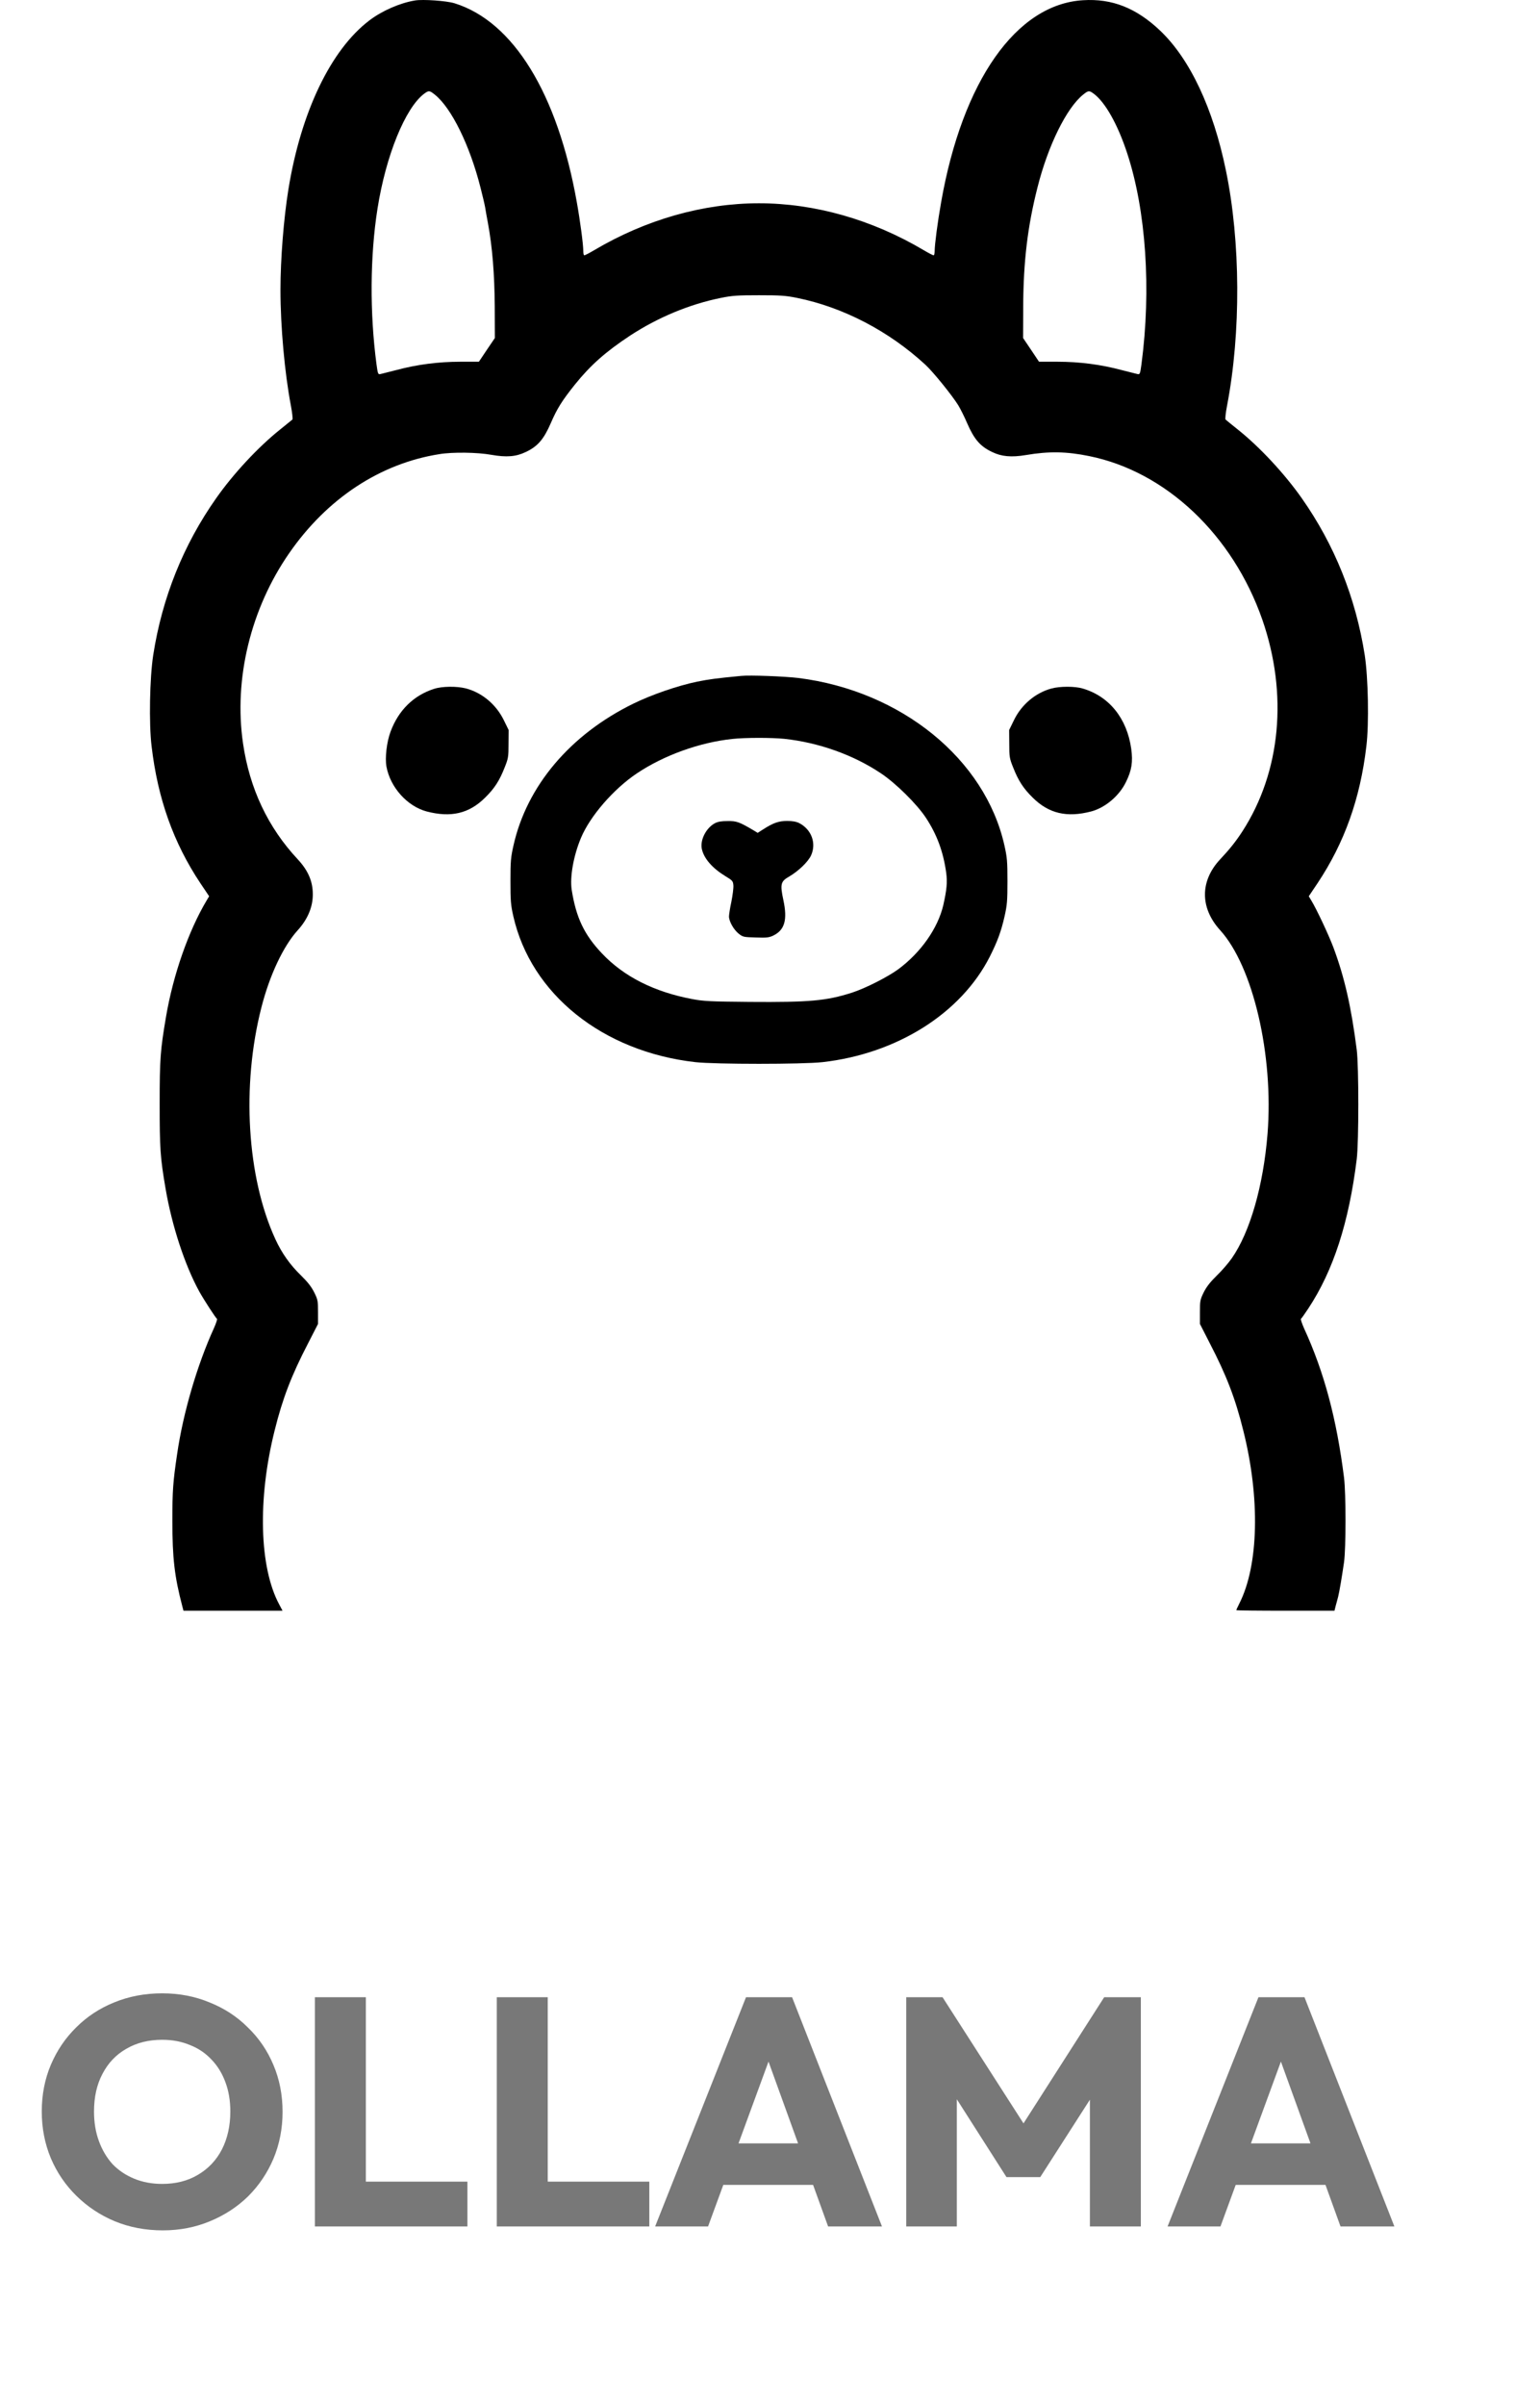
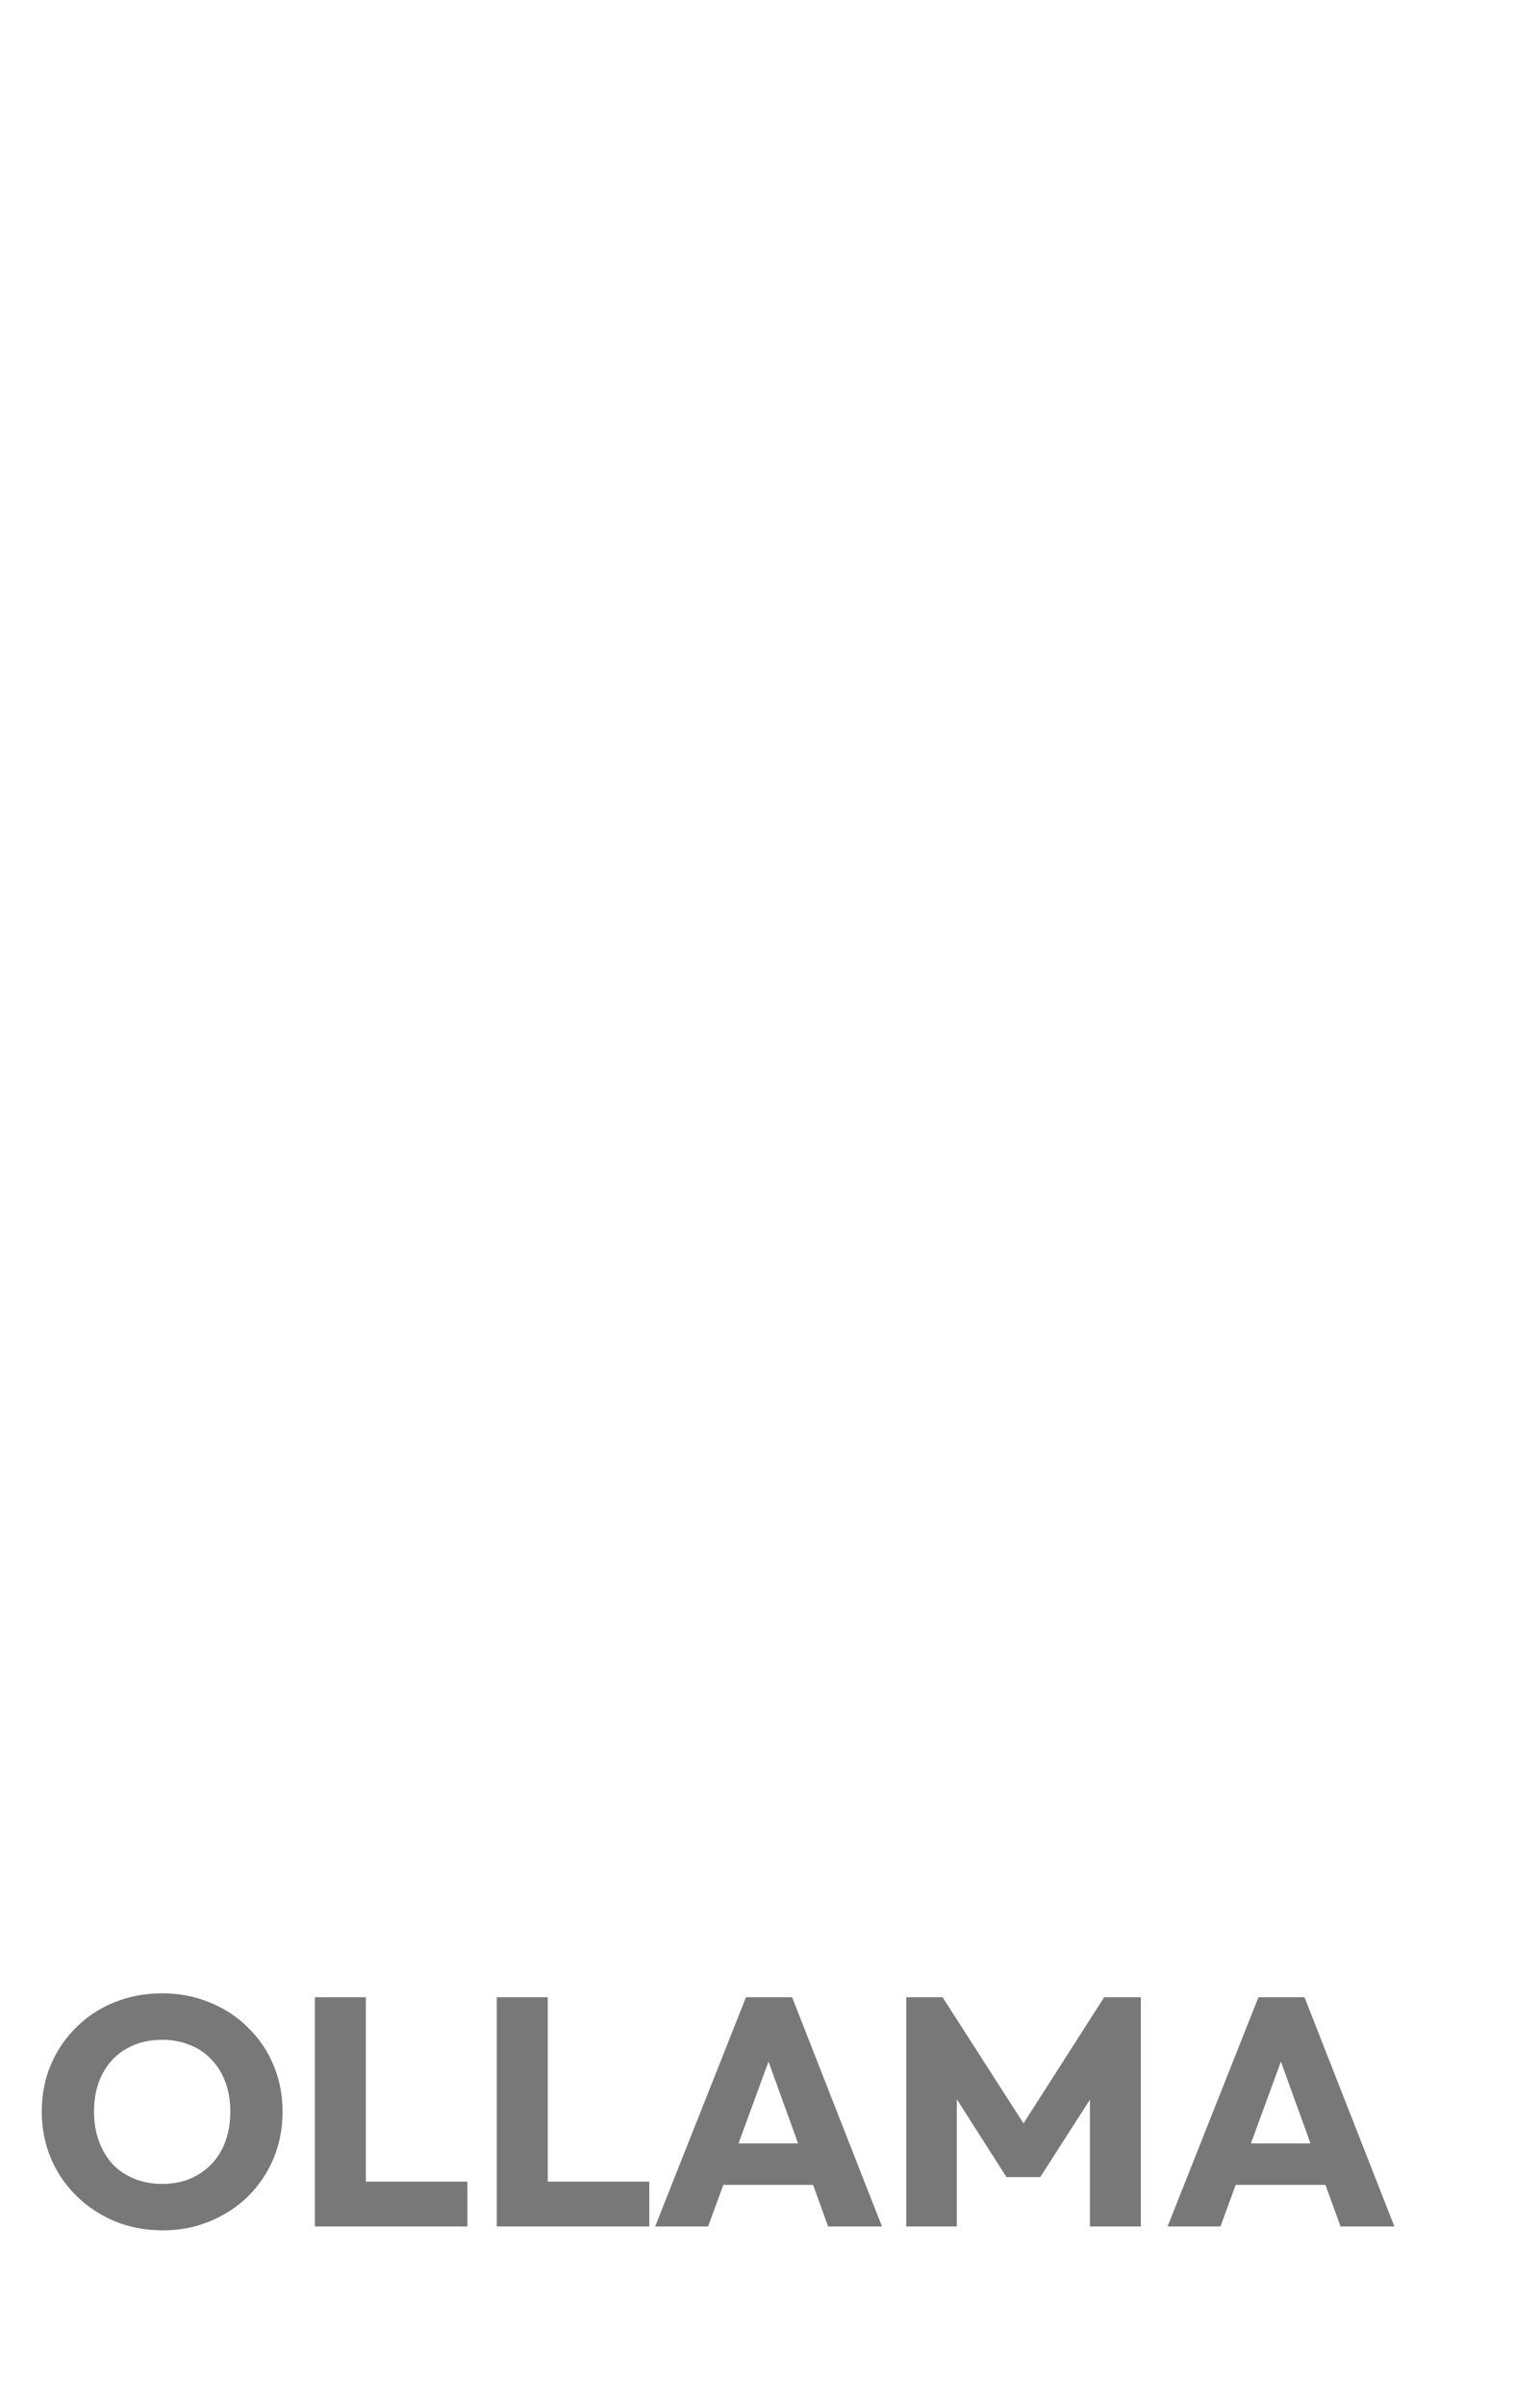
<svg xmlns="http://www.w3.org/2000/svg" width="41" height="64" viewBox="0 0 41 64" fill="none">
  <path d="M4.335 59.346C3.874 59.346 3.448 59.265 3.056 59.104C2.67 58.943 2.331 58.718 2.037 58.43C1.743 58.142 1.516 57.808 1.354 57.428C1.193 57.042 1.112 56.627 1.112 56.184C1.112 55.735 1.193 55.32 1.354 54.94C1.516 54.56 1.74 54.229 2.028 53.946C2.316 53.658 2.653 53.437 3.039 53.281C3.431 53.12 3.857 53.039 4.318 53.039C4.773 53.039 5.193 53.12 5.579 53.281C5.971 53.437 6.31 53.658 6.598 53.946C6.892 54.229 7.12 54.563 7.281 54.949C7.442 55.329 7.523 55.743 7.523 56.193C7.523 56.636 7.442 57.051 7.281 57.437C7.12 57.817 6.895 58.151 6.607 58.439C6.319 58.721 5.979 58.943 5.588 59.104C5.202 59.265 4.784 59.346 4.335 59.346ZM4.318 58.11C4.68 58.11 4.997 58.03 5.268 57.869C5.544 57.707 5.757 57.483 5.907 57.195C6.057 56.901 6.132 56.564 6.132 56.184C6.132 55.896 6.089 55.637 6.002 55.406C5.916 55.17 5.792 54.969 5.631 54.802C5.469 54.629 5.277 54.499 5.052 54.413C4.833 54.321 4.588 54.275 4.318 54.275C3.955 54.275 3.635 54.355 3.359 54.517C3.088 54.672 2.878 54.894 2.728 55.182C2.578 55.464 2.503 55.798 2.503 56.184C2.503 56.472 2.546 56.734 2.633 56.97C2.719 57.206 2.84 57.411 2.996 57.584C3.157 57.751 3.35 57.88 3.575 57.972C3.799 58.064 4.047 58.11 4.318 58.11ZM8.384 59.242V53.143H9.74V59.242H8.384ZM9.429 59.242V58.05H12.444V59.242H9.429ZM13.226 59.242V53.143H14.583V59.242H13.226ZM14.272 59.242V58.05H17.287V59.242H14.272ZM17.442 59.242L19.861 53.143H21.088L23.481 59.242H22.047L20.216 54.18H20.708L18.851 59.242H17.442ZM18.816 58.136V57.031H22.142V58.136H18.816ZM24.127 59.242V53.143H25.094L27.496 56.884H27.003L29.397 53.143H30.373V59.242H29.017V55.432L29.258 55.493L27.695 57.929H26.796L25.241 55.493L25.474 55.432V59.242H24.127ZM31.085 59.242L33.504 53.143H34.73L37.123 59.242H35.689L33.858 54.18H34.35L32.493 59.242H31.085ZM32.458 58.136V57.031H35.784V58.136H32.458Z" fill="#787878" />
  <g clip-path="url(#clip0_147_18193)">
-     <path d="M11.052 0.012C10.652 0.077 10.171 0.286 9.833 0.544C8.808 1.323 8.014 2.975 7.679 5.034C7.553 5.813 7.467 6.893 7.467 7.717C7.467 8.69 7.58 9.933 7.744 10.791C7.78 10.982 7.799 11.152 7.784 11.164C7.771 11.176 7.62 11.299 7.451 11.434C6.873 11.896 6.211 12.607 5.756 13.256C4.882 14.496 4.316 15.906 4.079 17.432C3.986 18.035 3.962 19.254 4.036 19.857C4.199 21.248 4.617 22.423 5.334 23.5L5.568 23.848L5.5 23.962C5.02 24.768 4.611 25.934 4.42 27.054C4.269 27.941 4.251 28.177 4.251 29.365C4.251 30.562 4.266 30.799 4.408 31.627C4.577 32.618 4.922 33.667 5.306 34.366C5.433 34.593 5.74 35.067 5.777 35.092C5.79 35.098 5.753 35.212 5.694 35.344C5.251 36.314 4.873 37.603 4.716 38.689C4.605 39.434 4.589 39.674 4.589 40.459C4.589 41.459 4.645 41.945 4.854 42.742L4.885 42.859H6.202H7.522L7.436 42.696C6.903 41.711 6.854 39.883 7.313 38.058C7.522 37.215 7.759 36.597 8.202 35.744L8.467 35.227V34.91C8.467 34.615 8.461 34.581 8.365 34.387C8.291 34.24 8.193 34.113 8.017 33.941C7.719 33.652 7.504 33.347 7.331 32.972C6.574 31.329 6.426 28.888 6.959 26.808C7.18 25.94 7.547 25.168 7.931 24.747C8.193 24.457 8.328 24.134 8.328 23.799C8.328 23.451 8.205 23.165 7.928 22.866C7.134 22.017 6.645 20.983 6.47 19.78C6.22 18.066 6.673 16.198 7.7 14.718C8.707 13.265 10.119 12.333 11.698 12.084C12.052 12.025 12.713 12.035 13.082 12.102C13.486 12.173 13.738 12.152 13.996 12.028C14.316 11.878 14.476 11.69 14.664 11.259C14.83 10.874 14.96 10.665 15.307 10.231C15.726 9.711 16.129 9.357 16.775 8.93C17.514 8.447 18.354 8.096 19.191 7.927C19.495 7.865 19.637 7.856 20.206 7.856C20.775 7.856 20.917 7.865 21.222 7.927C22.449 8.176 23.668 8.81 24.64 9.708C24.85 9.902 25.351 10.524 25.511 10.782C25.573 10.884 25.68 11.099 25.748 11.259C25.936 11.69 26.096 11.878 26.416 12.028C26.665 12.149 26.927 12.173 27.314 12.108C27.927 12.004 28.398 12.013 28.998 12.136C31.041 12.549 32.819 14.232 33.607 16.487C34.294 18.466 34.1 20.537 33.078 22.119C32.906 22.386 32.733 22.602 32.484 22.866C31.946 23.442 31.946 24.156 32.481 24.747C33.361 25.71 33.912 28.079 33.746 30.169C33.635 31.547 33.281 32.781 32.795 33.48C32.709 33.603 32.53 33.812 32.395 33.941C32.219 34.113 32.121 34.24 32.047 34.387C31.952 34.581 31.946 34.615 31.946 34.91V35.227L32.21 35.744C32.653 36.597 32.89 37.215 33.099 38.058C33.552 39.858 33.512 41.65 32.995 42.668C32.952 42.754 32.915 42.834 32.915 42.843C32.915 42.853 33.503 42.859 34.223 42.859H35.528L35.561 42.727C35.58 42.656 35.611 42.548 35.626 42.486C35.66 42.351 35.727 41.951 35.783 41.566C35.835 41.179 35.835 39.751 35.783 39.32C35.586 37.757 35.257 36.517 34.718 35.344C34.66 35.212 34.623 35.098 34.635 35.092C34.65 35.083 34.737 34.96 34.829 34.821C35.5 33.806 35.912 32.529 36.121 30.842C36.177 30.378 36.177 28.381 36.121 27.934C35.974 26.784 35.795 26.002 35.5 25.211C35.377 24.882 35.05 24.186 34.912 23.962L34.844 23.848L35.078 23.5C35.795 22.423 36.214 21.248 36.377 19.857C36.451 19.254 36.426 18.035 36.334 17.432C36.094 15.903 35.531 14.499 34.657 13.256C34.201 12.607 33.54 11.896 32.961 11.434C32.792 11.299 32.641 11.176 32.629 11.164C32.613 11.152 32.632 10.982 32.669 10.791C33.041 8.85 33.029 6.428 32.638 4.536C32.3 2.886 31.684 1.575 30.89 0.818C30.256 0.215 29.61 -0.043 28.835 0.006C27.056 0.111 25.622 2.157 25.056 5.382C24.963 5.902 24.884 6.511 24.884 6.677C24.884 6.742 24.871 6.794 24.856 6.794C24.84 6.794 24.72 6.733 24.591 6.656C23.219 5.843 21.692 5.409 20.206 5.409C18.72 5.409 17.194 5.843 15.821 6.656C15.692 6.733 15.572 6.794 15.556 6.794C15.541 6.794 15.529 6.742 15.529 6.677C15.529 6.505 15.446 5.877 15.357 5.382C14.843 2.486 13.664 0.569 12.098 0.086C11.882 0.021 11.27 -0.022 11.052 0.012ZM11.575 2.517C12.018 2.868 12.51 3.871 12.793 4.994C12.845 5.197 12.901 5.431 12.916 5.517C12.929 5.6 12.962 5.788 12.99 5.933C13.11 6.585 13.165 7.29 13.172 8.148L13.175 8.994L12.962 9.308L12.75 9.625H12.255C11.676 9.625 11.101 9.699 10.55 9.847C10.353 9.896 10.162 9.945 10.125 9.954C10.067 9.967 10.058 9.948 10.024 9.696C9.842 8.327 9.851 6.81 10.051 5.548C10.273 4.142 10.79 2.868 11.295 2.492C11.415 2.403 11.436 2.406 11.575 2.517ZM29.121 2.495C29.425 2.72 29.761 3.317 30.01 4.08C30.512 5.606 30.653 7.702 30.389 9.696C30.355 9.948 30.346 9.967 30.287 9.954C30.25 9.945 30.059 9.896 29.862 9.847C29.311 9.699 28.736 9.625 28.158 9.625H27.662L27.45 9.308L27.238 8.994L27.241 8.148C27.247 6.954 27.358 6.022 27.622 4.985C27.902 3.871 28.398 2.868 28.838 2.517C28.976 2.406 28.998 2.403 29.121 2.495Z" fill="black" />
-     <path d="M19.729 17.985C19.061 18.049 18.88 18.074 18.559 18.138C18.039 18.246 17.344 18.486 16.861 18.723C15.181 19.545 14.024 20.914 13.67 22.499C13.599 22.813 13.59 22.917 13.59 23.447C13.59 23.97 13.599 24.084 13.667 24.382C14.138 26.453 16.045 27.982 18.513 28.262C19.049 28.321 21.363 28.321 21.898 28.262C23.88 28.038 25.585 26.964 26.351 25.456C26.554 25.053 26.652 24.791 26.745 24.382C26.812 24.084 26.822 23.97 26.822 23.447C26.822 22.917 26.812 22.813 26.742 22.499C26.228 20.197 23.994 18.384 21.255 18.04C20.898 17.997 19.963 17.96 19.729 17.985ZM20.88 19.659C21.794 19.757 22.714 20.083 23.452 20.576C23.849 20.84 24.409 21.394 24.649 21.757C24.945 22.206 25.114 22.665 25.191 23.222C25.225 23.477 25.206 23.671 25.114 24.084C24.969 24.699 24.52 25.342 23.914 25.791C23.631 25.997 23.043 26.296 22.683 26.413C22 26.631 21.554 26.671 19.96 26.659C18.92 26.65 18.735 26.641 18.436 26.585C17.418 26.394 16.612 25.988 16.027 25.37C15.553 24.871 15.338 24.416 15.221 23.68C15.168 23.339 15.267 22.773 15.467 22.296C15.71 21.714 16.338 20.991 16.959 20.576C17.679 20.095 18.627 19.754 19.498 19.662C19.834 19.625 20.544 19.625 20.88 19.659Z" fill="black" />
-     <path d="M19.032 21.905C18.798 22.031 18.635 22.352 18.685 22.588C18.74 22.844 18.965 23.102 19.315 23.315C19.503 23.428 19.515 23.444 19.525 23.558C19.531 23.625 19.506 23.819 19.472 23.992C19.435 24.161 19.408 24.339 19.408 24.389C19.411 24.521 19.534 24.736 19.663 24.841C19.777 24.933 19.799 24.936 20.119 24.945C20.411 24.955 20.472 24.949 20.589 24.893C20.891 24.745 20.968 24.475 20.857 23.955C20.765 23.521 20.783 23.453 21.014 23.321C21.257 23.179 21.516 22.93 21.593 22.761C21.74 22.438 21.605 22.071 21.279 21.902C21.199 21.862 21.1 21.844 20.956 21.844C20.731 21.844 20.586 21.896 20.322 22.065L20.171 22.161L20.076 22.102C19.685 21.871 19.614 21.844 19.377 21.847C19.208 21.847 19.115 21.862 19.032 21.905Z" fill="black" />
-     <path d="M11.557 18.329C11.012 18.502 10.606 18.902 10.397 19.471C10.295 19.742 10.246 20.17 10.289 20.4C10.391 20.951 10.843 21.453 11.357 21.591C12.003 21.76 12.486 21.65 12.914 21.225C13.163 20.982 13.299 20.77 13.434 20.425C13.532 20.182 13.539 20.139 13.539 19.794L13.542 19.425L13.412 19.16C13.206 18.742 12.834 18.431 12.403 18.317C12.16 18.256 11.769 18.259 11.557 18.329Z" fill="black" />
    <path d="M27.993 18.32C27.572 18.433 27.196 18.747 26.996 19.16L26.867 19.424L26.87 19.794C26.87 20.138 26.876 20.181 26.975 20.424C27.11 20.769 27.246 20.981 27.495 21.224C27.923 21.649 28.406 21.76 29.052 21.591C29.424 21.492 29.797 21.178 29.975 20.812C30.129 20.501 30.166 20.277 30.117 19.923C30.003 19.113 29.529 18.526 28.824 18.32C28.618 18.258 28.218 18.258 27.993 18.32Z" fill="black" />
  </g>
  <defs>
    <clipPath id="clip0_147_18193">
-       <rect width="32.428" height="42.869" fill="white" transform="translate(3.992)" />
-     </clipPath>
+       </clipPath>
  </defs>
</svg>